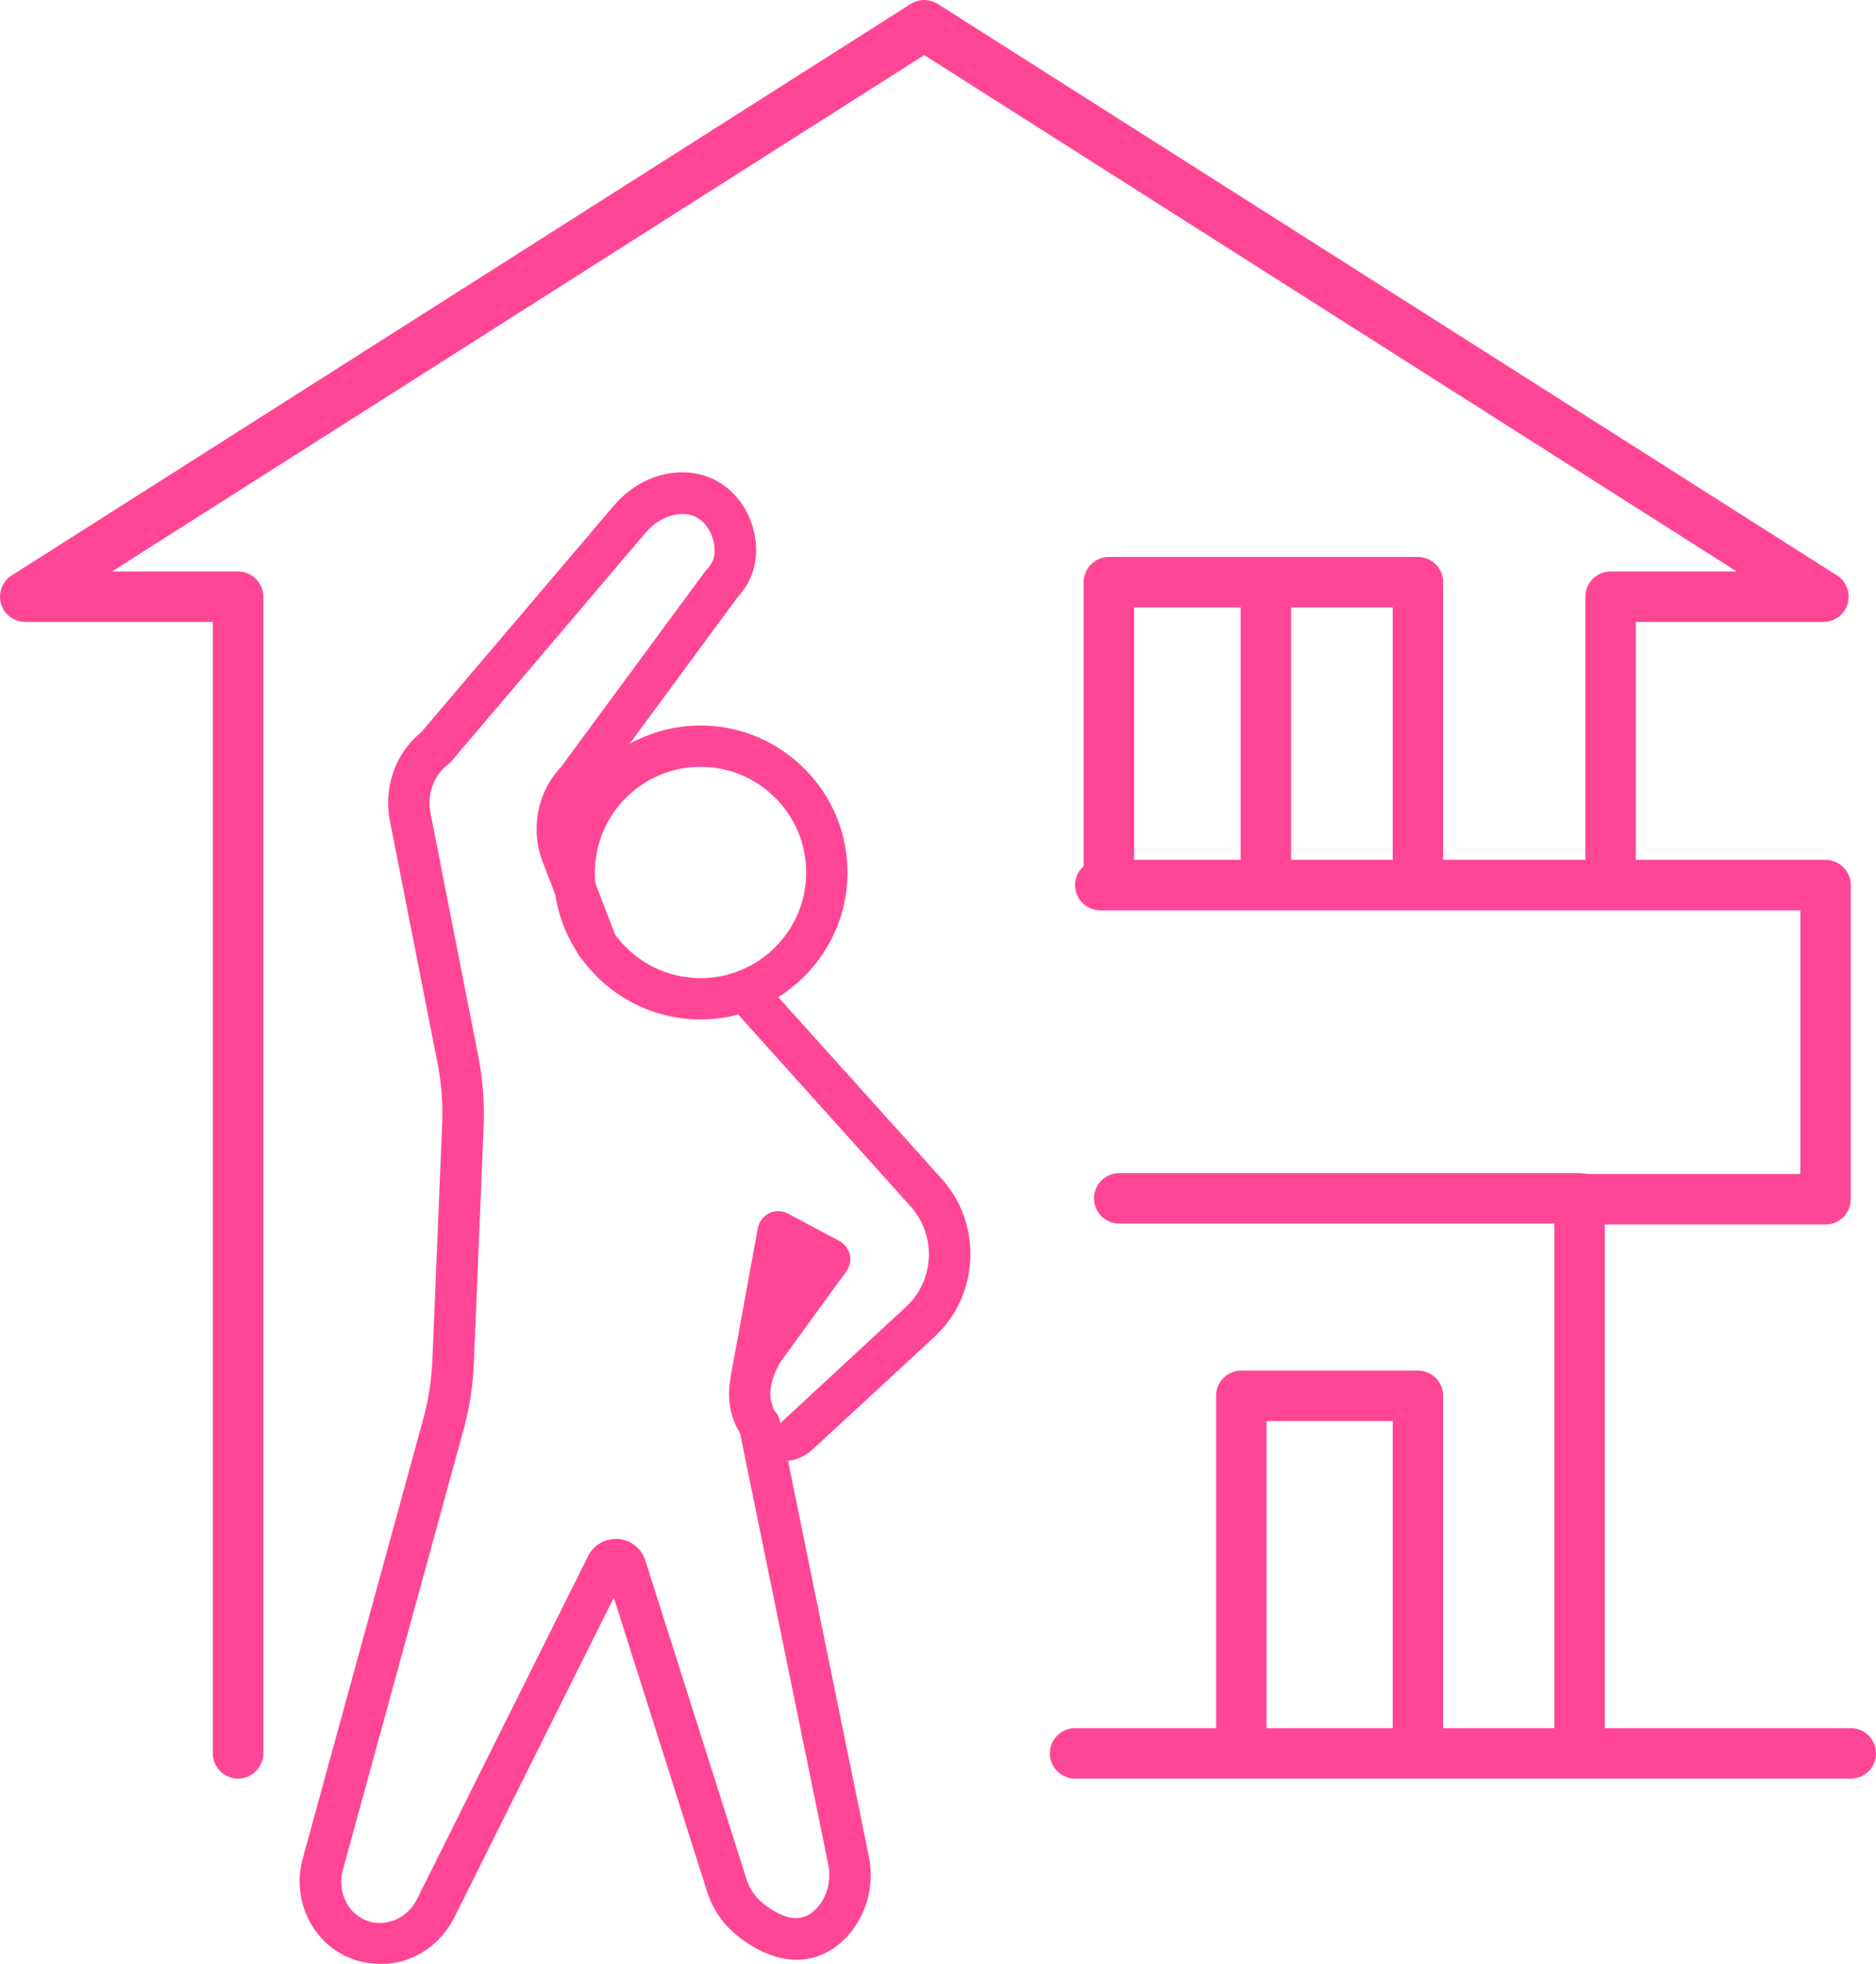
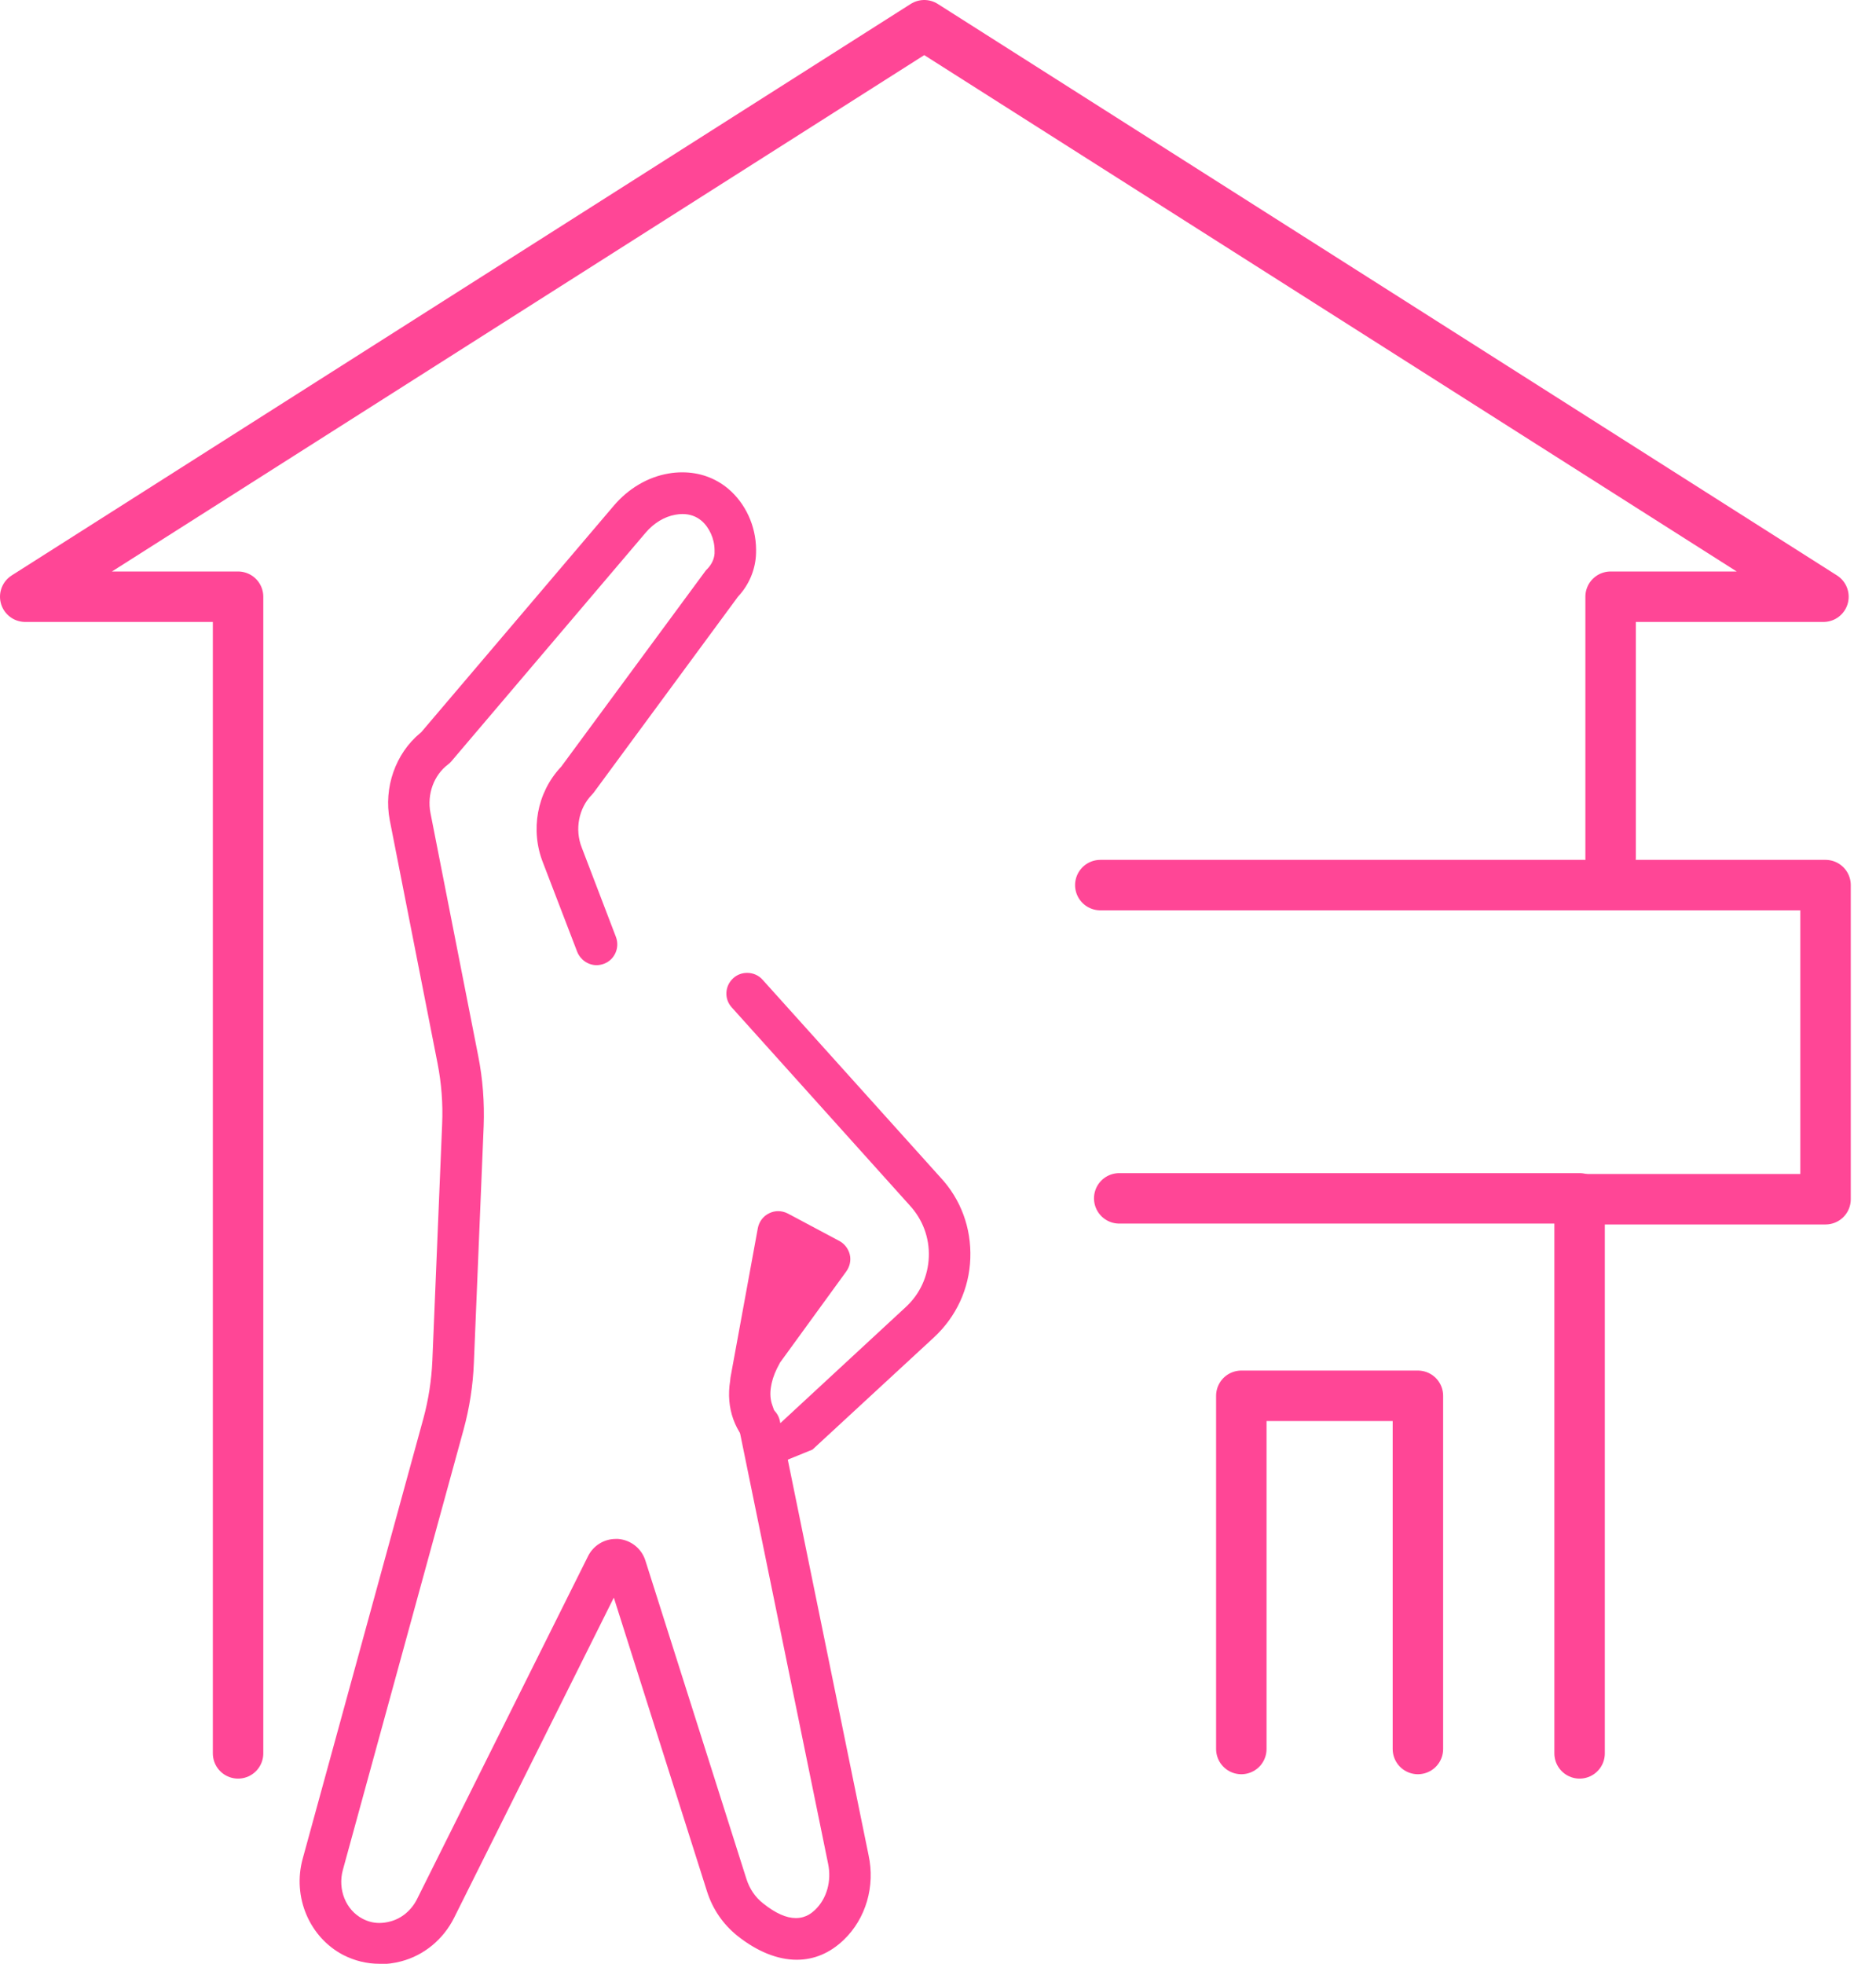
<svg xmlns="http://www.w3.org/2000/svg" id="b" data-name="レイヤー 2" width="107.09" height="112.09" viewBox="0 0 107.09 112.09">
  <g id="c" data-name="レイヤー 1">
    <g>
      <path d="M21.66,112.09c-.72,0-1.41-.17-2.06-.5-1.94-1.01-2.92-3.32-2.32-5.5l6.89-25.13c.29-1.07.46-2.17.51-3.28l.56-13.53c.05-1.15-.04-2.31-.26-3.44l-2.73-13.89c-.36-1.85.32-3.81,1.74-4.98l.05-.04,11.01-12.95c.83-.97,1.93-1.62,3.1-1.82.27-.05.54-.07.8-.07.98,0,1.88.32,2.61.93.99.83,1.59,2.12,1.6,3.47,0,.12,0,.25-.01.38-.06.84-.41,1.65-.99,2.28l-.05.06-8.21,11.15s-.07.09-.11.13c-.76.77-.99,1.99-.58,3.02l1.95,5.1c.23.61-.07,1.3-.68,1.53-.14.05-.28.08-.42.08-.49,0-.93-.31-1.11-.76l-1.95-5.08c-.74-1.86-.35-4,1-5.45l.03-.03,8.24-11.18s.07-.09.11-.12c.24-.25.39-.56.41-.88,0-.07,0-.13,0-.19,0-.64-.3-1.3-.75-1.68-.3-.25-.66-.38-1.08-.38-.12,0-.26.01-.41.04-.62.11-1.22.47-1.69,1.02l-11.09,13.05c-.06.07-.12.13-.19.18-.82.62-1.21,1.7-1.01,2.76l2.73,13.89c.26,1.31.36,2.66.31,3.99l-.56,13.53c-.05,1.28-.25,2.57-.59,3.81l-6.89,25.13c-.3,1.11.17,2.28,1.13,2.78.31.16.62.24.96.24.2,0,.41-.03.63-.09.64-.17,1.19-.63,1.51-1.26l9.77-19.59c.3-.6.91-.98,1.58-.98.04,0,.09,0,.14,0,.72.06,1.33.54,1.55,1.23l5.77,18.18c.18.56.5,1.04.95,1.39.71.57,1.33.84,1.87.84.61,0,.96-.34,1.1-.47.67-.64.95-1.65.74-2.64l-5.07-24.79c-.06-.31,0-.63.17-.89s.44-.44.75-.51c.08-.02.16-.02.24-.02.56,0,1.05.4,1.16.95l5.06,24.77c.39,1.78-.15,3.63-1.41,4.84-.79.76-1.7,1.14-2.69,1.14-1.09,0-2.26-.47-3.39-1.37-.81-.65-1.41-1.52-1.73-2.53l-5.32-16.77-9.11,18.26c-.62,1.25-1.73,2.16-3.03,2.5-.41.11-.82.16-1.22.16Z" fill="#ff4696" />
-       <path d="M44.71,83.42c-.59,0-1.16-.22-1.6-.61-1.18-1.05-1.68-2.43-1.43-4,.01-.1.02-.15.02-.19l1.56-8.52c.07-.37.31-.69.65-.85.16-.08.34-.12.51-.12.19,0,.39.05.56.14l2.93,1.56c.3.16.52.45.6.78.08.33,0,.68-.2.96l-3.78,5.2-.02.04c-.23.41-.38.78-.46,1.14l-.04.21c-.06.37-.04.72.07,1.03l.39,1.11,7.24-6.7c.81-.75,1.27-1.76,1.31-2.86.04-1.1-.35-2.14-1.1-2.95l-10.15-11.29c-.44-.48-.4-1.23.09-1.67.22-.2.5-.3.79-.3.34,0,.66.14.88.39l10.14,11.27c1.18,1.26,1.78,2.9,1.72,4.63-.06,1.73-.8,3.33-2.07,4.51l-6.94,6.41c-.46.42-1.05.66-1.67.66Z" fill="#ff4696" />
-       <path d="M39.99,58.19c-4.63,0-8.39-3.77-8.39-8.39s3.77-8.39,8.39-8.39,8.39,3.77,8.39,8.39-3.77,8.39-8.39,8.39ZM39.99,43.77c-3.32,0-6.03,2.7-6.03,6.03s2.7,6.03,6.03,6.03,6.03-2.7,6.03-6.03-2.7-6.03-6.03-6.03Z" fill="#ff4696" />
+       <path d="M44.71,83.42c-.59,0-1.16-.22-1.6-.61-1.18-1.05-1.68-2.43-1.43-4,.01-.1.02-.15.02-.19l1.56-8.52c.07-.37.31-.69.65-.85.16-.08.34-.12.51-.12.19,0,.39.05.56.14l2.93,1.56c.3.16.52.45.6.78.08.33,0,.68-.2.96l-3.78,5.2-.02.04c-.23.41-.38.78-.46,1.14l-.04.21c-.06.37-.04.72.07,1.03l.39,1.11,7.24-6.7c.81-.75,1.27-1.76,1.31-2.86.04-1.1-.35-2.14-1.1-2.95l-10.15-11.29c-.44-.48-.4-1.23.09-1.67.22-.2.5-.3.79-.3.34,0,.66.14.88.39l10.14,11.27c1.18,1.26,1.78,2.9,1.72,4.63-.06,1.73-.8,3.33-2.07,4.51l-6.94,6.41Z" fill="#ff4696" />
    </g>
    <g>
      <g>
        <polyline points="91.94 48.96 91.94 34.06 104.09 34.06 52.76 1.44 1.44 34.06 13.59 34.06 13.59 100.08" fill="none" stroke="#ff4696" stroke-linecap="round" stroke-linejoin="round" stroke-width="2.88" />
        <polyline points="62.81 50.52 104.21 50.52 104.21 68.45 90.17 68.45" fill="none" stroke="#ff4696" stroke-linecap="round" stroke-linejoin="round" stroke-width="2.88" />
        <polyline points="63.89 68.4 90.17 68.4 90.17 100.08" fill="none" stroke="#ff4696" stroke-linecap="round" stroke-linejoin="round" stroke-width="2.88" />
-         <line x1="61.37" y1="100.08" x2="105.65" y2="100.08" fill="none" stroke="#ff4696" stroke-linecap="round" stroke-linejoin="round" stroke-width="2.88" />
        <polyline points="70.86 99.83 70.86 79.67 80.94 79.67 80.94 99.83" fill="none" stroke="#ff4696" stroke-linecap="round" stroke-linejoin="round" stroke-width="2.88" />
-         <polyline points="63.3 50.04 63.3 33.23 80.94 33.23 80.94 50.04" fill="none" stroke="#ff4696" stroke-linecap="round" stroke-linejoin="round" stroke-width="2.88" />
      </g>
-       <line x1="72.26" y1="50.04" x2="72.26" y2="33.23" fill="none" stroke="#ff4696" stroke-linecap="round" stroke-linejoin="round" stroke-width="2.88" />
    </g>
  </g>
</svg>